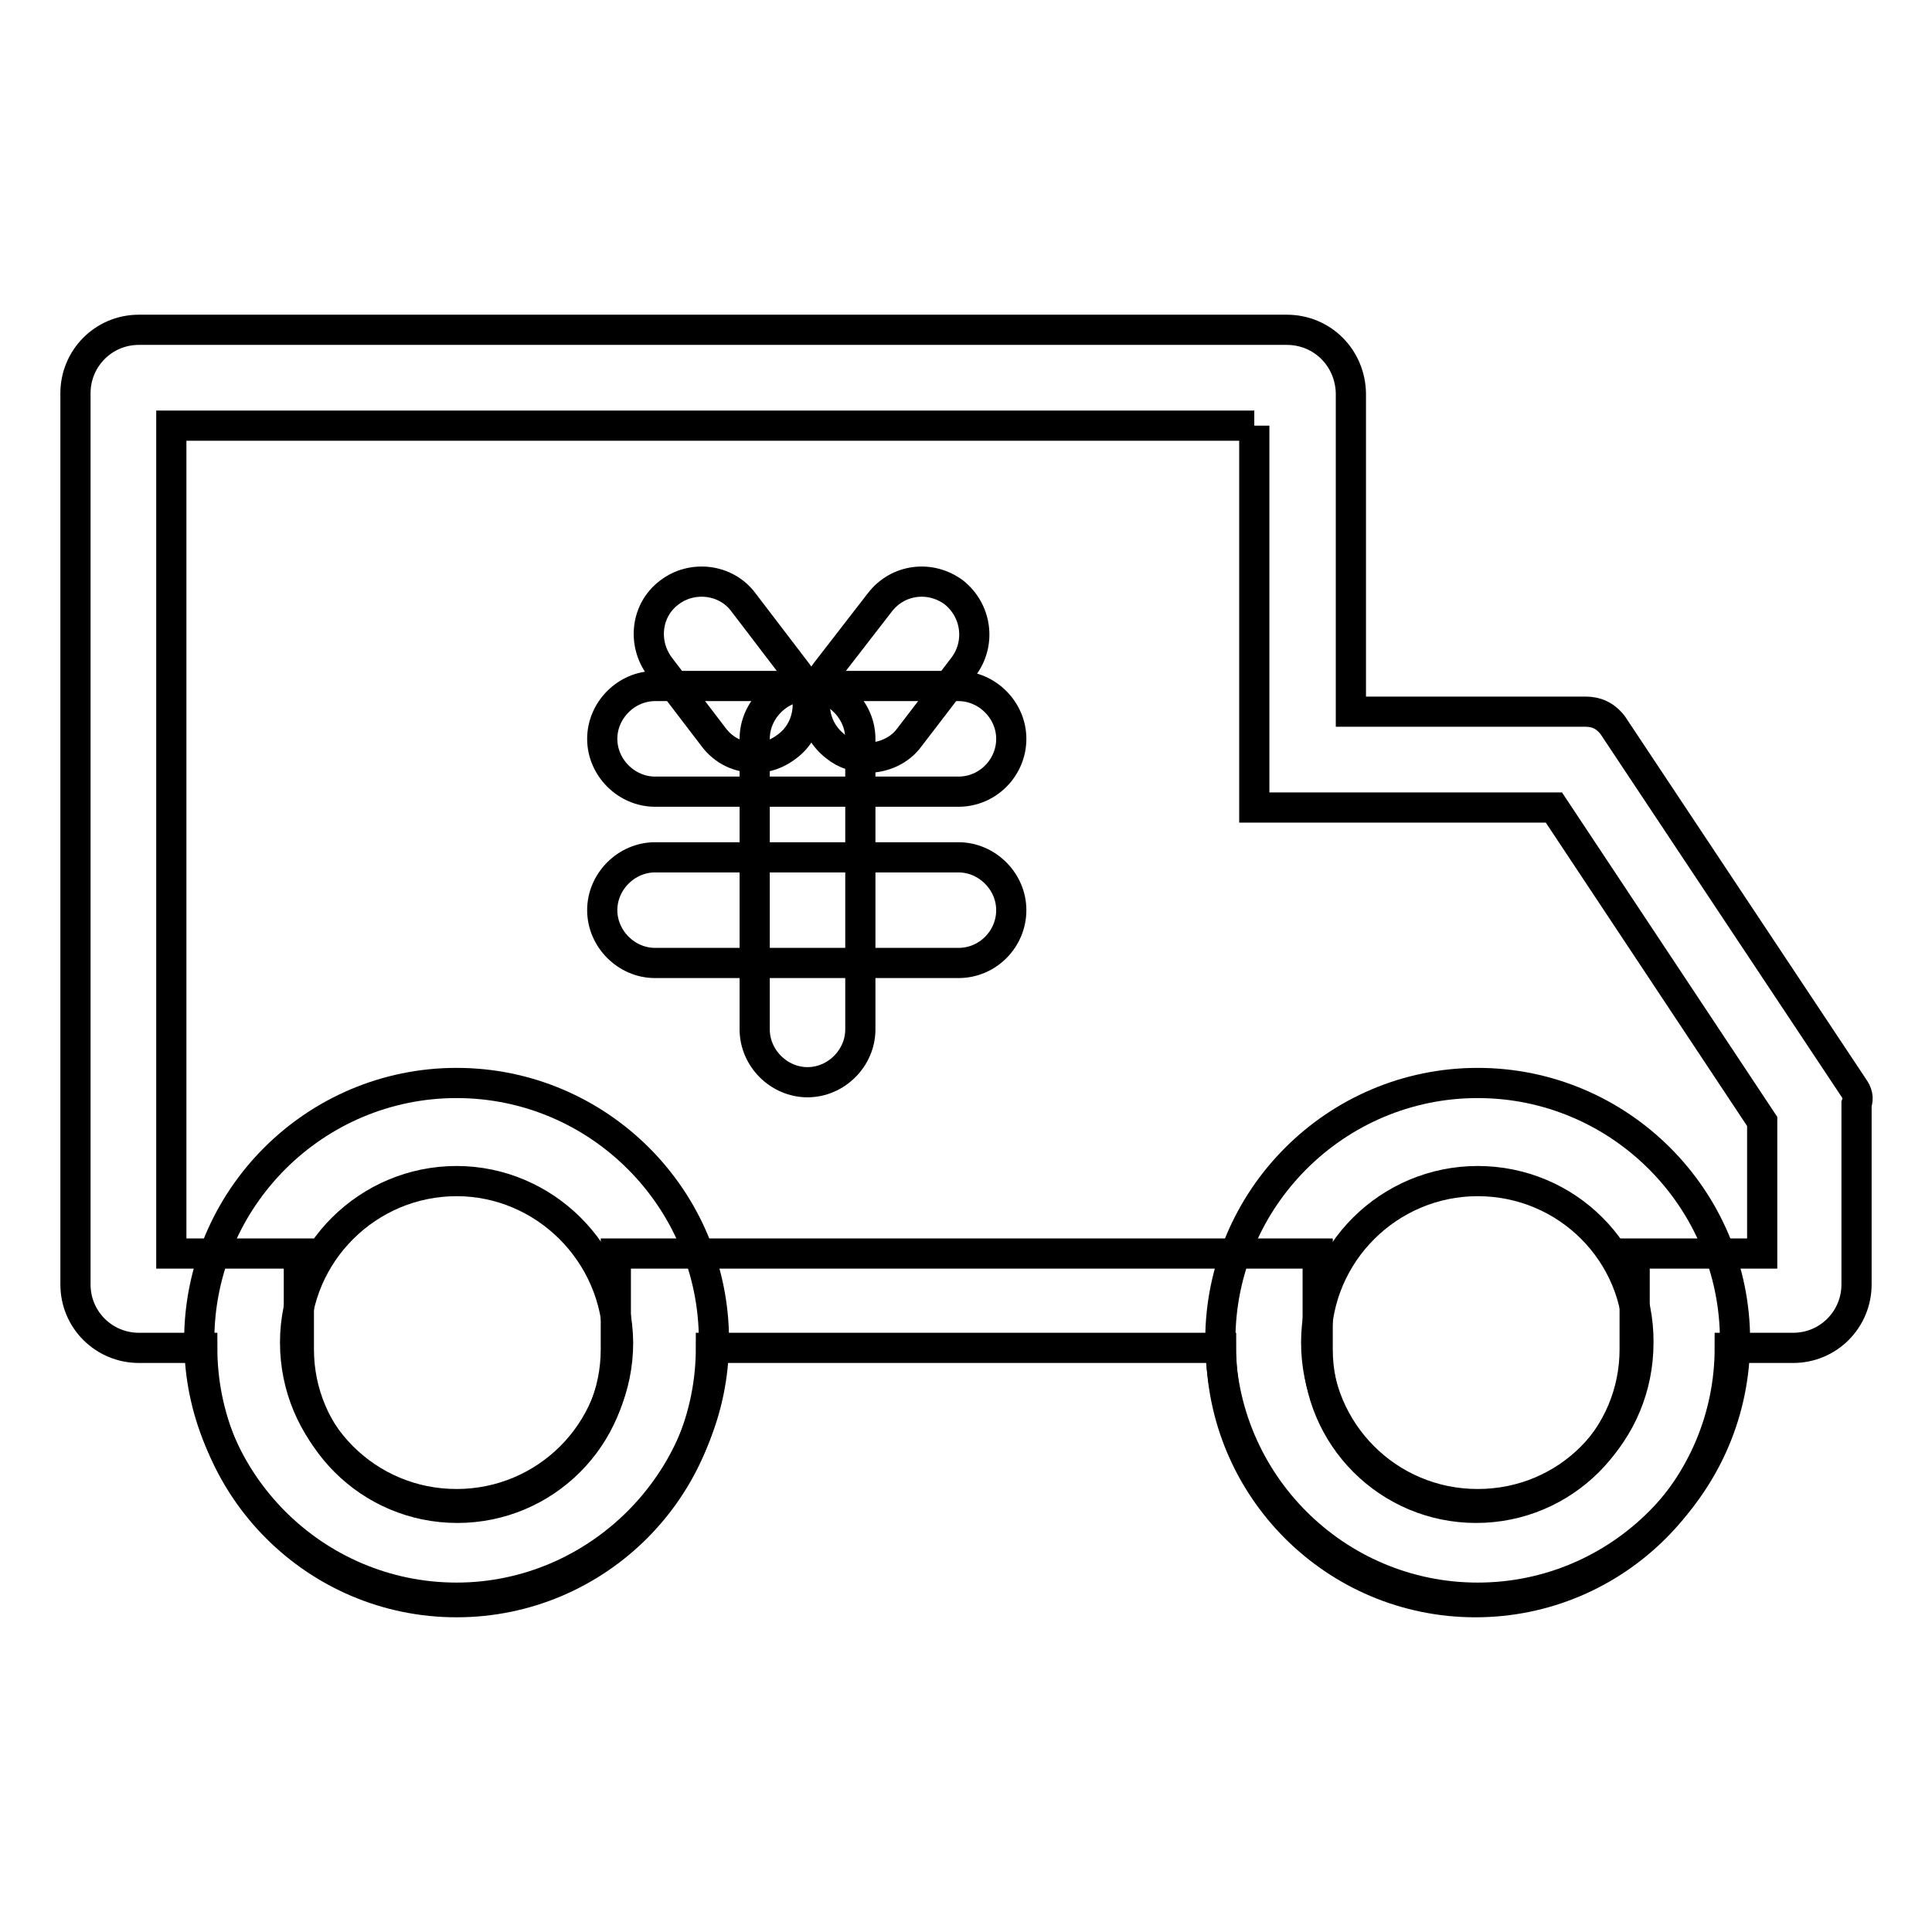
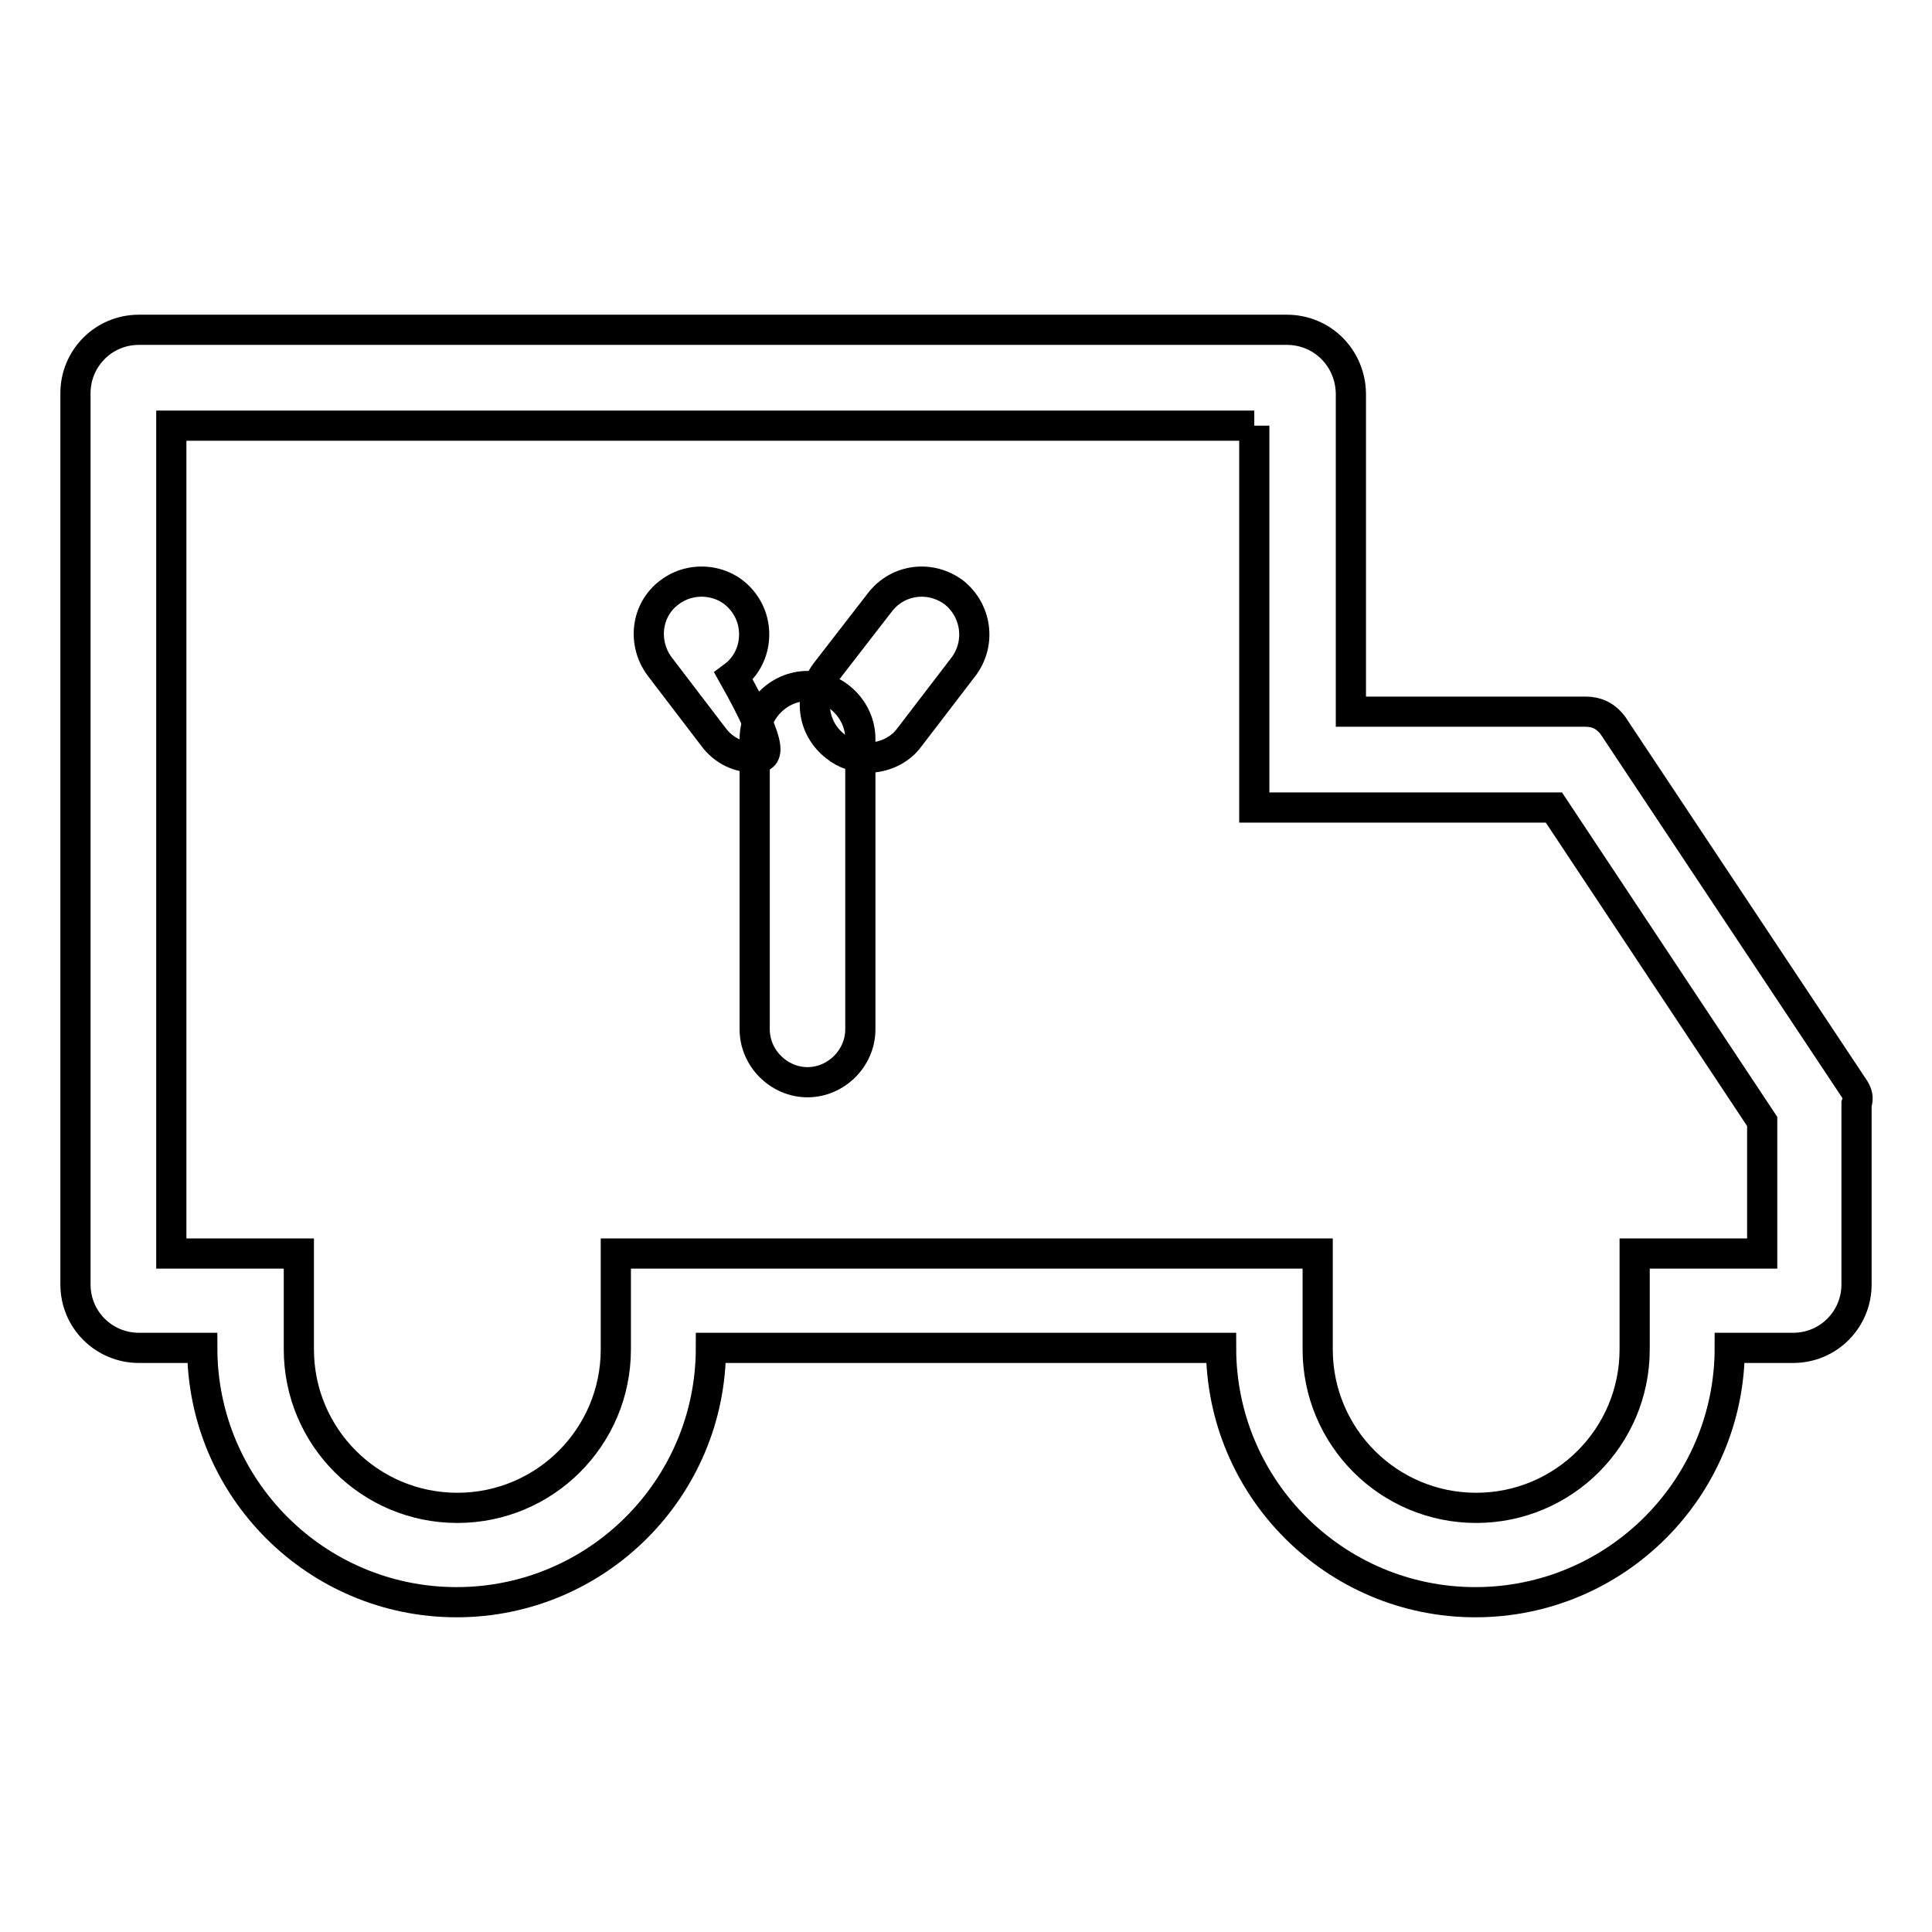
<svg xmlns="http://www.w3.org/2000/svg" version="1.1" x="0px" y="0px" viewBox="0 0 256 256" enable-background="new 0 0 256 256" xml:space="preserve">
  <g>
-     <path stroke-width="4" fill-opacity="0" stroke="#000000" d="M100.1,100.4c-2.2,0-4.2-0.9-5.6-2.8l-7.1-9.3c-2.3-3.1-1.8-7.5,1.3-9.8c3-2.3,7.5-1.8,9.8,1.3l7.1,9.3 c2.3,3,1.8,7.5-1.3,9.8C103,99.9,101.6,100.4,100.1,100.4z" />
+     <path stroke-width="4" fill-opacity="0" stroke="#000000" d="M100.1,100.4c-2.2,0-4.2-0.9-5.6-2.8l-7.1-9.3c-2.3-3.1-1.8-7.5,1.3-9.8c3-2.3,7.5-1.8,9.8,1.3c2.3,3,1.8,7.5-1.3,9.8C103,99.9,101.6,100.4,100.1,100.4z" />
    <path stroke-width="4" fill-opacity="0" stroke="#000000" d="M115,100.4c-1.5,0-3.1-0.5-4.3-1.5c-3.1-2.4-3.6-6.7-1.3-9.8l7.2-9.3c2.4-3.1,6.7-3.6,9.8-1.3 c3,2.4,3.6,6.7,1.3,9.8l-7.2,9.4C119.2,99.5,117,100.4,115,100.4z" />
-     <path stroke-width="4" fill-opacity="0" stroke="#000000" d="M127,104.9H86.8c-3.8,0-7-3.2-7-7c0-3.8,3.2-7,7-7H127c3.8,0,7,3.2,7,7C134,101.7,130.9,104.9,127,104.9z  M127,127.6H86.8c-3.8,0-7-3.2-7-7c0-3.8,3.2-7,7-7H127c3.8,0,7,3.2,7,7C134,124.4,130.9,127.6,127,127.6z" />
    <path stroke-width="4" fill-opacity="0" stroke="#000000" d="M107,143.4c-3.8,0-7-3.2-7-7V97.9c0-3.8,3.2-7,7-7c3.8,0,7,3.2,7,7v38.5C114,140.2,110.8,143.4,107,143.4z" />
    <path stroke-width="4" fill-opacity="0" stroke="#000000" d="M166.2,56.4V107h39.7l27.6,41.6v17.5h-16.9v12.7c0,11.6-9.4,21-21,21s-21-9.4-21-21v-12.7h-93v12.7 c0,11.6-9.4,21-21,21s-21-9.4-21-21v-12.7H22.7V56.4H166.2 M170.5,43.7H18.4c-4.7,0-8.4,3.8-8.4,8.4v118.1c0,4.7,3.8,8.4,8.4,8.4 h8.4c0,18.6,15.1,33.7,33.7,33.7c18.6,0,33.7-15.1,33.7-33.7h67.6c0,18.6,15.1,33.7,33.7,33.7c18.6,0,33.7-15.1,33.7-33.7h8.4 c4.7,0,8.4-3.8,8.4-8.4v-23.9c0.3-0.8,0.1-1.5-0.4-2.2l-31.9-48c-1-1.3-2.2-1.8-3.6-1.8h-31.1V52.1 C178.9,47.4,175.2,43.7,170.5,43.7L170.5,43.7z" />
-     <path stroke-width="4" fill-opacity="0" stroke="#000000" d="M195.8,211.7c-18.8,0-34.1-15.3-34.1-34.1s15.3-34.1,34.1-34.1s34.1,15.3,34.1,34.1 S214.6,211.7,195.8,211.7L195.8,211.7z M195.8,156.5c-11.7,0-21.4,9.5-21.4,21.4c0,11.8,9.5,21.4,21.4,21.4s21.3-9.5,21.3-21.4 C217.2,166,207.6,156.5,195.8,156.5L195.8,156.5z M60.5,211.7c-18.8,0-34.1-15.3-34.1-34.1s15.3-34.1,34.1-34.1 c18.8,0,34.1,15.3,34.1,34.1S79.1,211.7,60.5,211.7z M60.5,156.5c-11.7,0-21.4,9.5-21.4,21.4c0,11.8,9.5,21.4,21.4,21.4 c11.8,0,21.4-9.5,21.4-21.4C81.8,166,72.1,156.5,60.5,156.5z" />
  </g>
</svg>